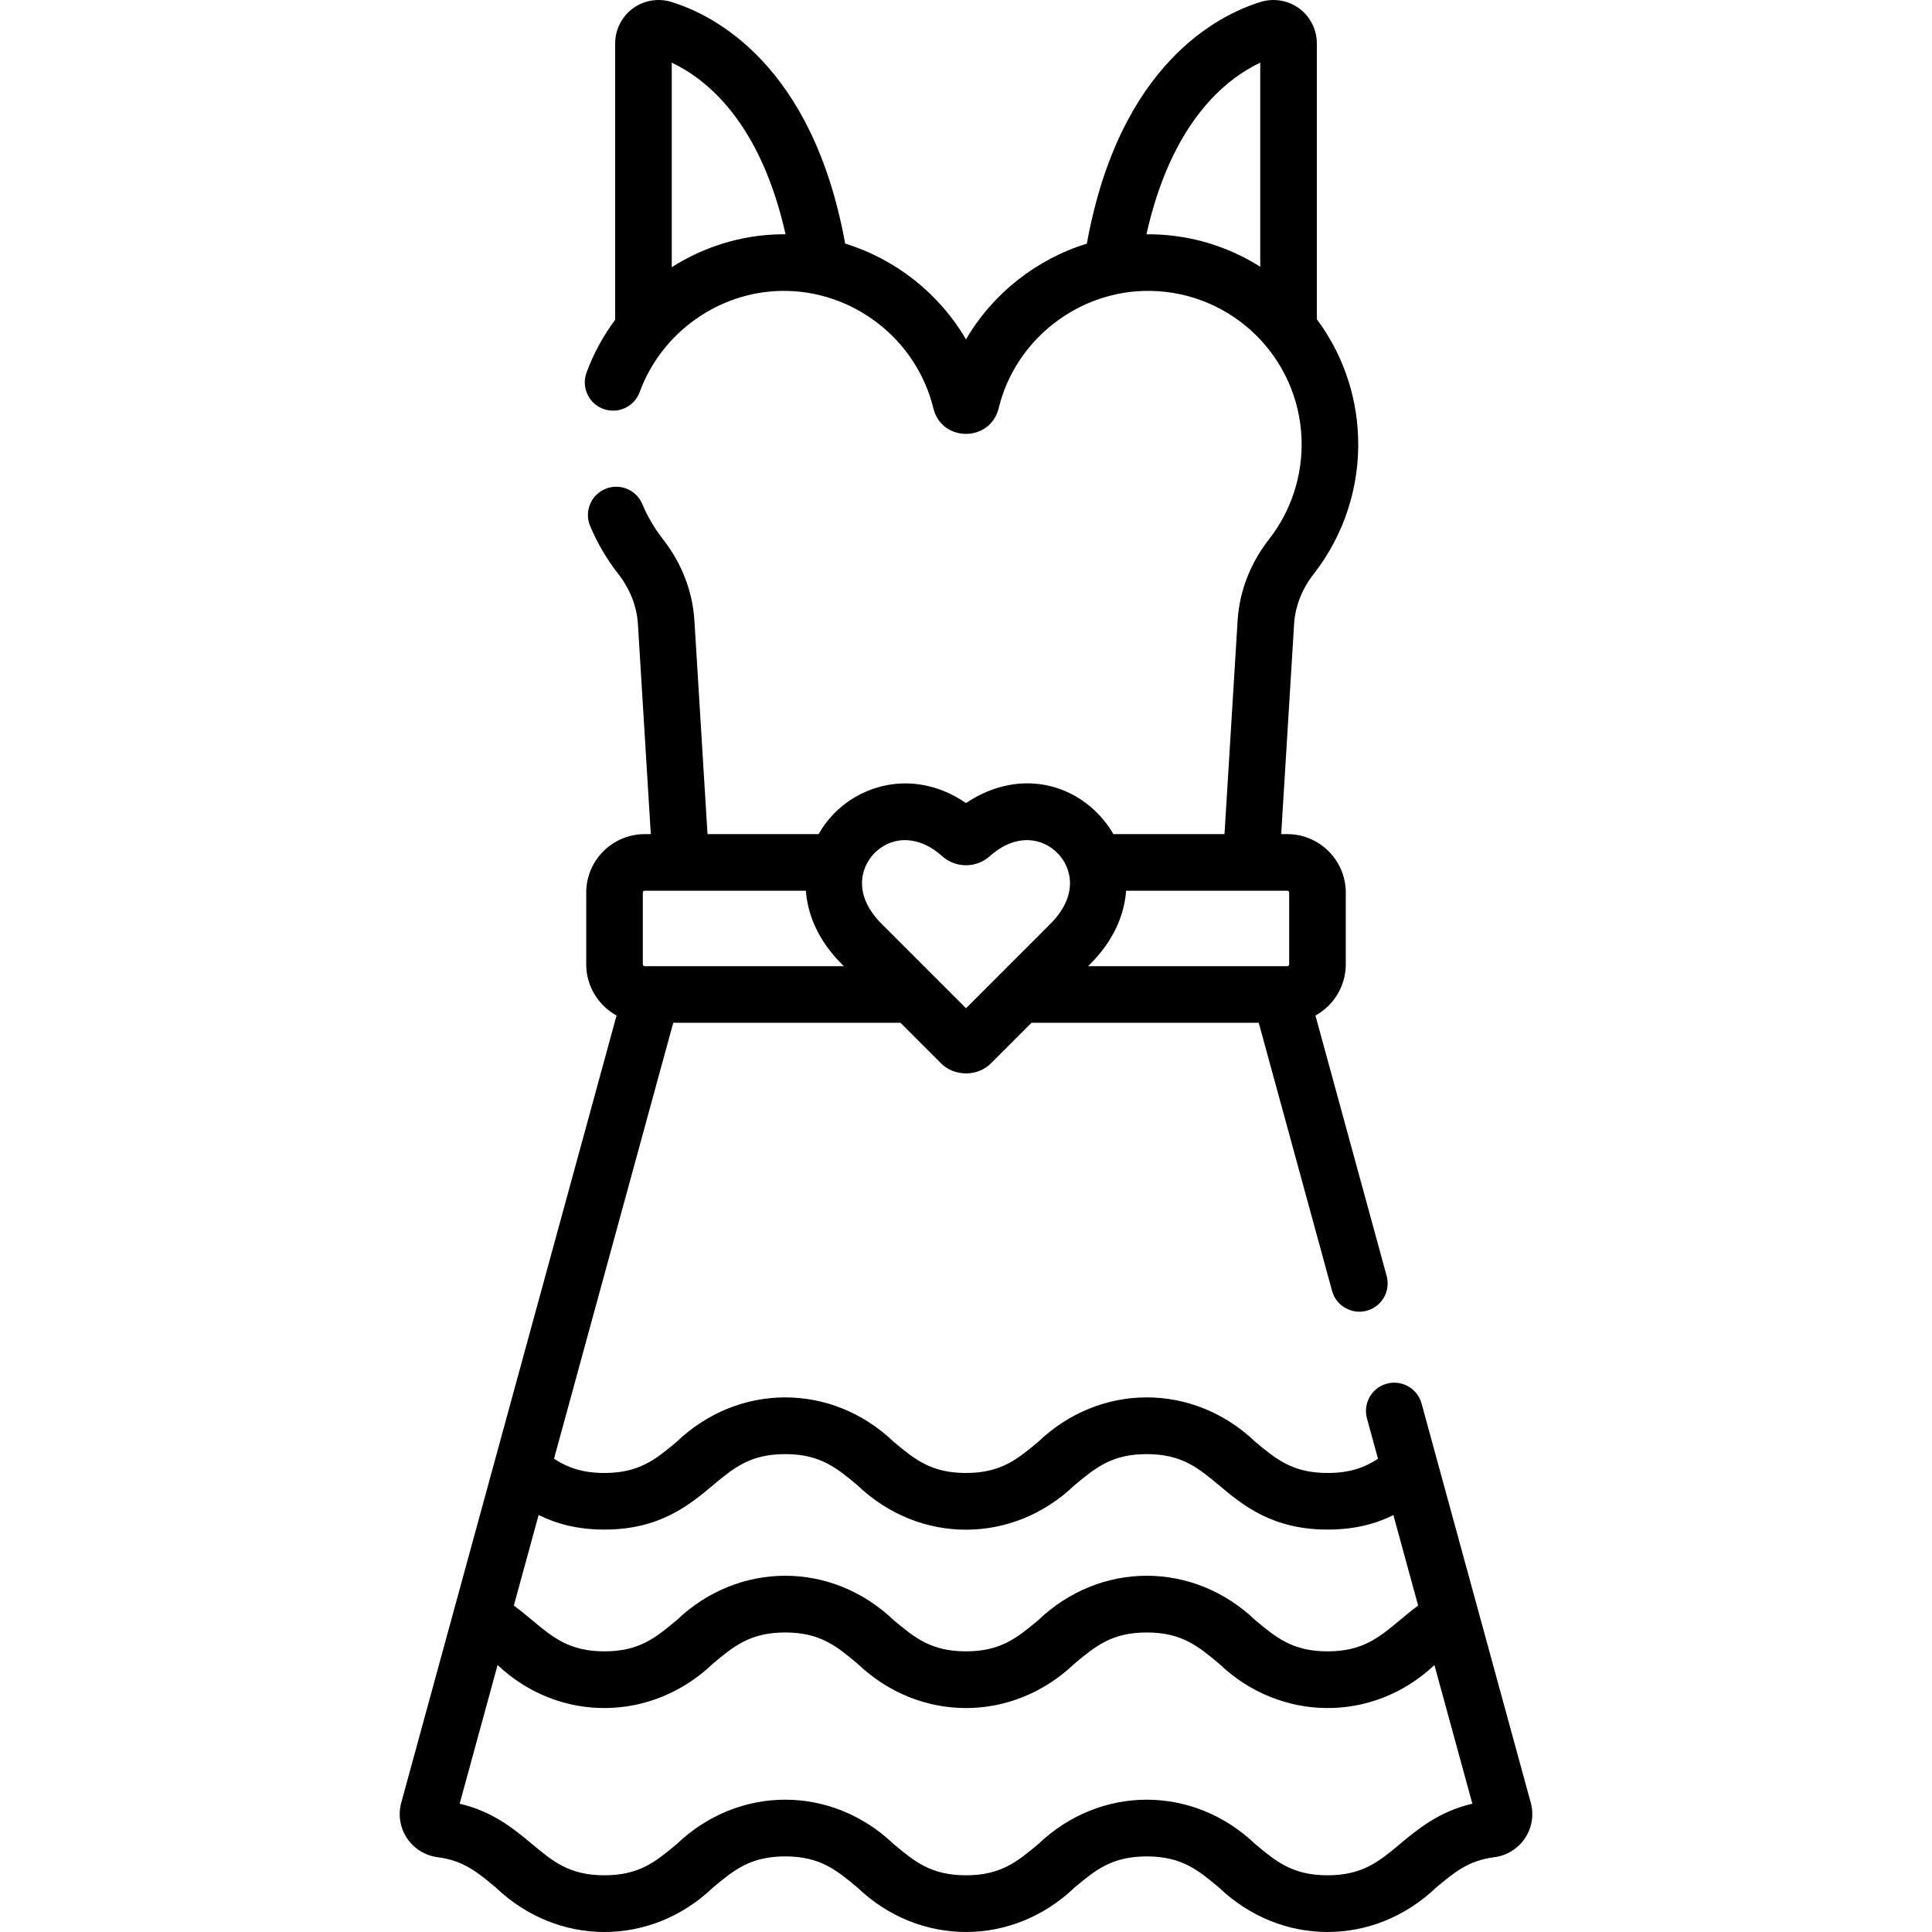
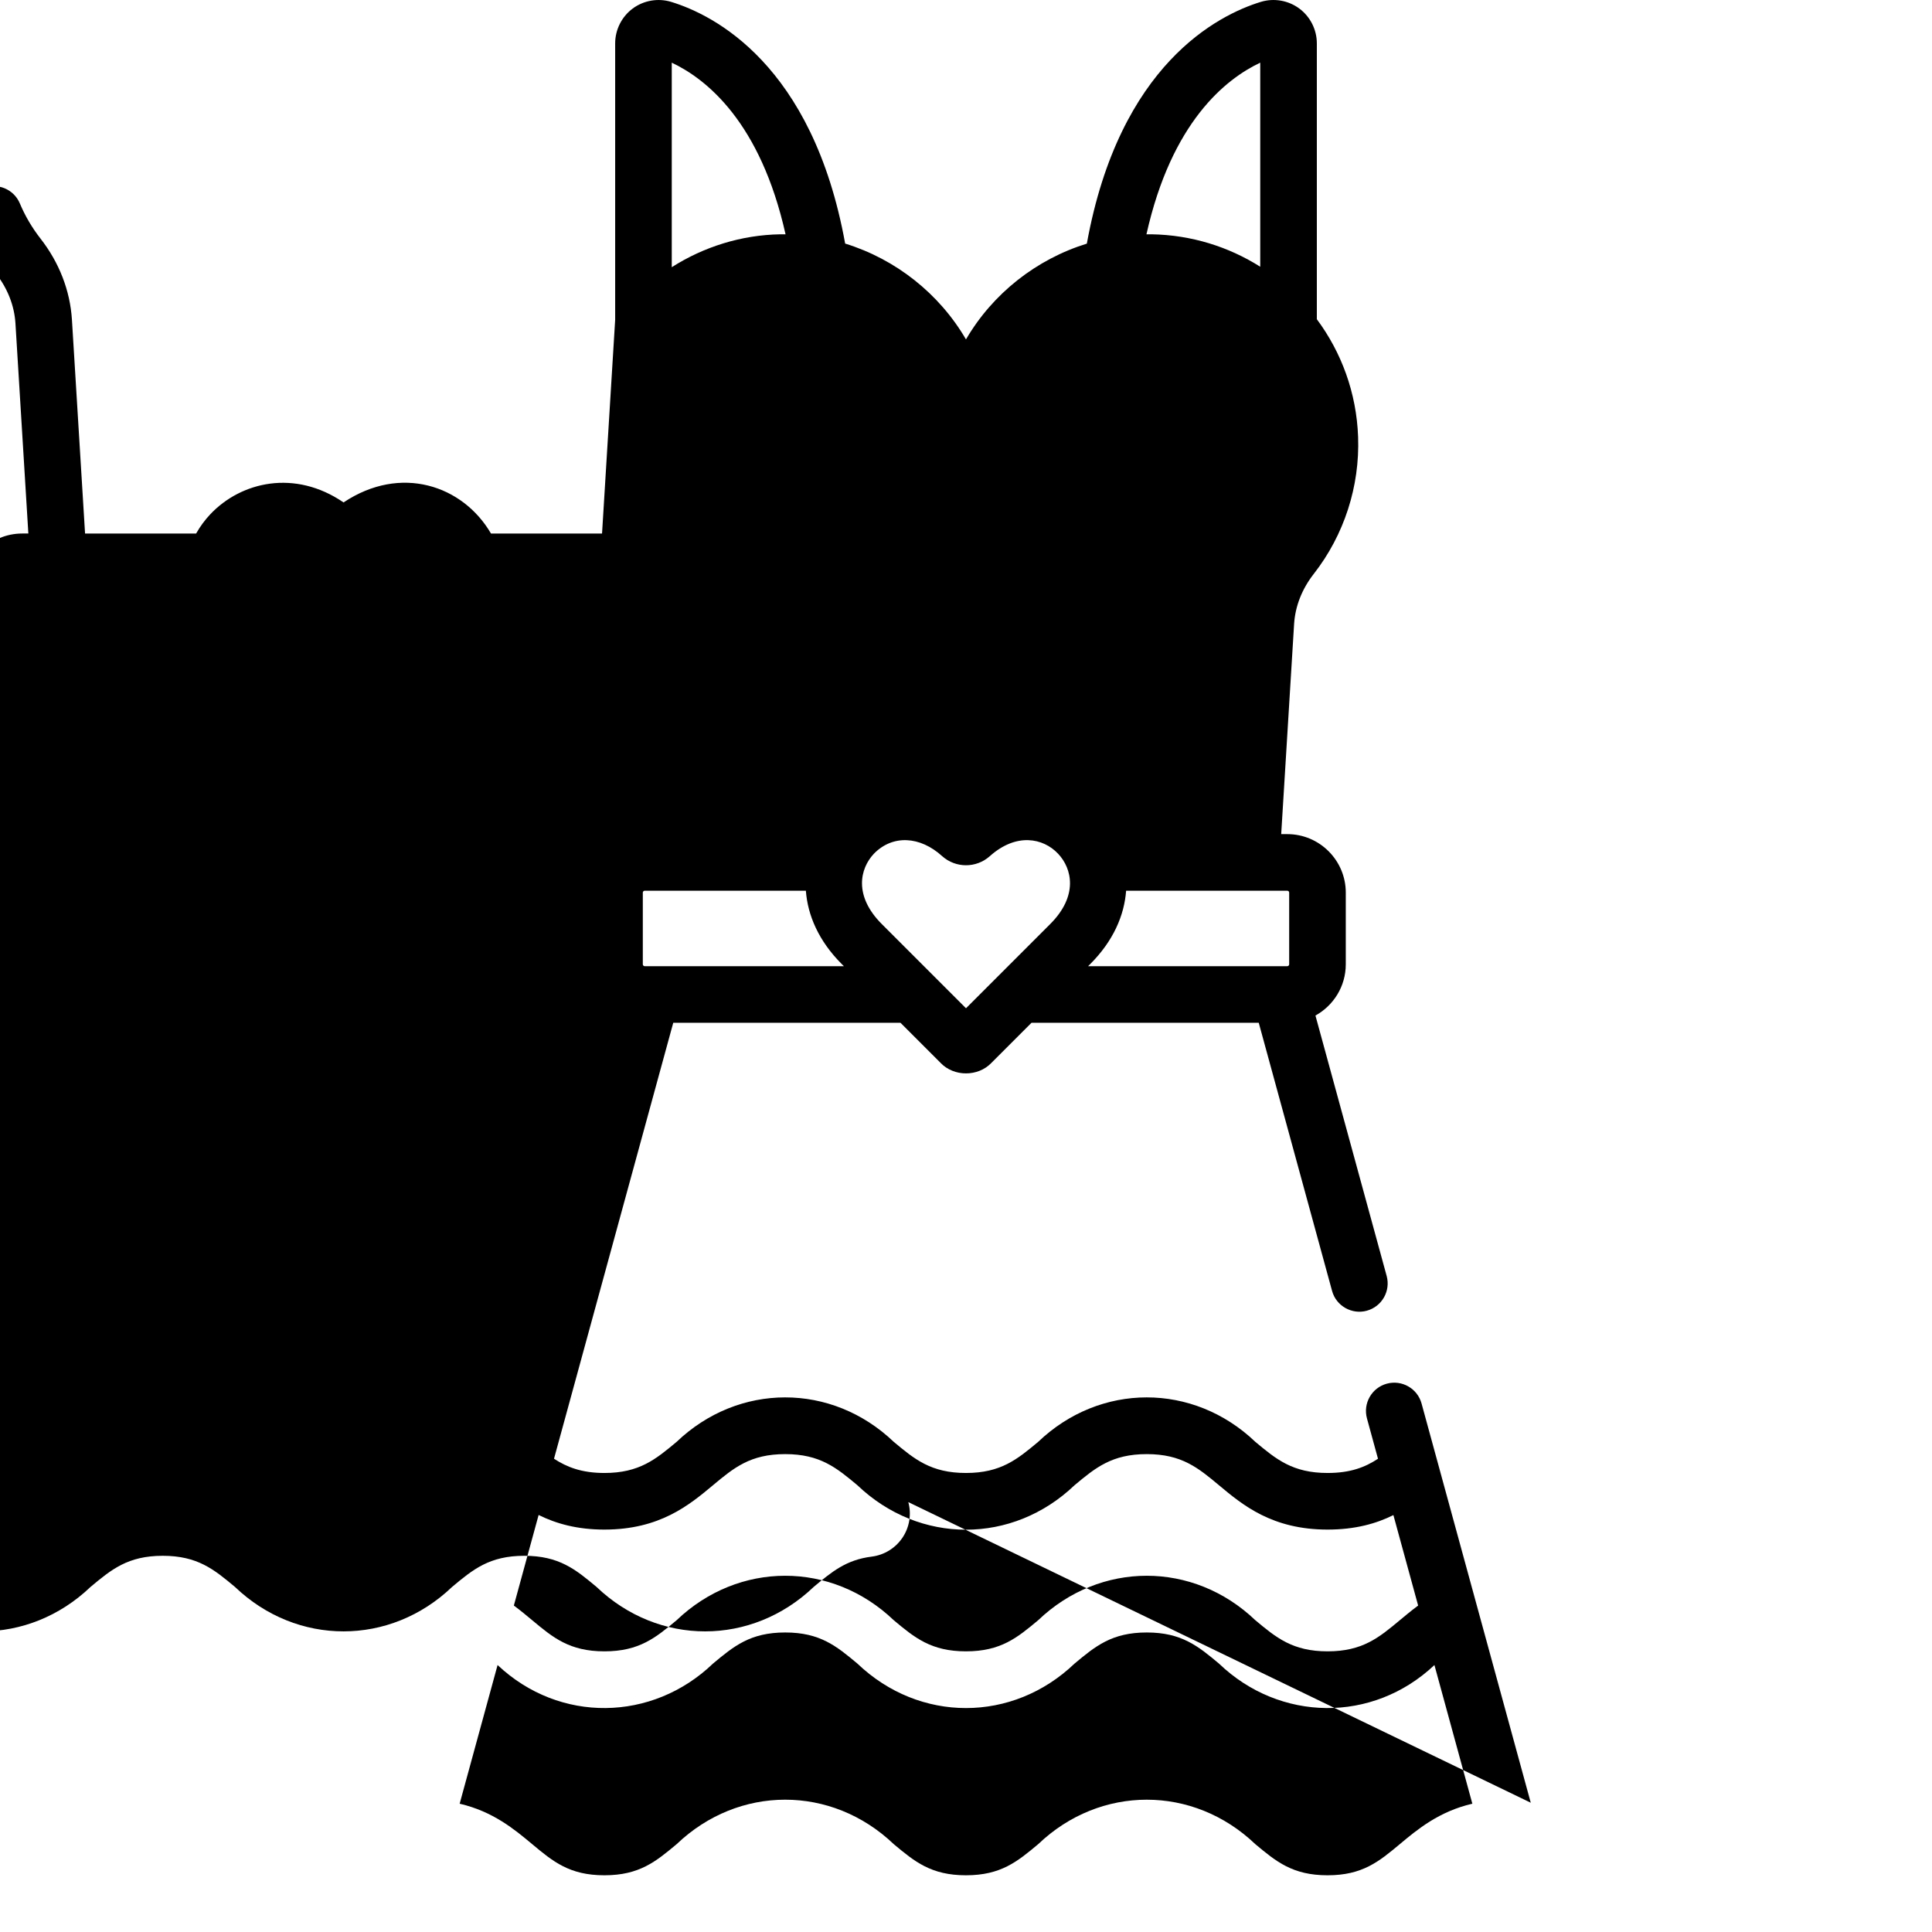
<svg xmlns="http://www.w3.org/2000/svg" id="Capa_1" enable-background="new 0 0 512.024 512.024" height="512" viewBox="0 0 512.024 512.024" width="512">
  <g>
-     <path d="m405.687 477.764-28.94-105.801c-1.094-3.995-5.22-6.344-9.213-5.256-3.996 1.093-6.349 5.218-5.256 9.213l2.922 10.683c-3.437 2.259-7.313 3.769-13.364 3.769-9.261 0-13.627-3.645-19.154-8.258-16.456-15.717-41.12-15.68-57.533.002-5.524 4.612-9.888 8.256-19.143 8.256-9.262 0-13.627-3.645-19.154-8.259-16.456-15.72-41.115-15.675-57.524.003-5.524 4.612-9.888 8.256-19.142 8.256-6.018 0-9.963-1.556-13.361-3.777l31.601-115.533h60.224l10.643 10.643c3.535 3.687 9.902 3.687 13.437.002l10.645-10.645h60.223l19.43 71.049c1.08 4.029 5.326 6.352 9.213 5.256 3.995-1.093 6.349-5.218 5.256-9.213l-18.874-69.013c4.787-2.641 8.04-7.736 8.04-13.579v-19c0-8.547-6.953-15.5-15.5-15.5h-1.616l3.421-55.719c.295-4.688 2.097-9.27 5.217-13.257 8.048-10.31 12.218-23.203 11.743-36.302-.418-11.685-4.426-22.424-10.935-31.184v-73.107c0-3.633-1.744-7.09-4.665-9.247-2.92-2.158-6.737-2.808-10.203-1.744-11.175 3.424-37.461 16.462-46.088 64.063-13.419 4.15-24.968 13.262-32.031 25.382-7.078-12.136-18.606-21.253-32.021-25.396-8.629-47.588-34.911-60.624-46.078-64.046-3.473-1.066-7.289-.415-10.209 1.741-2.921 2.158-4.665 5.615-4.665 9.248v73.25c-3.145 4.226-5.727 8.923-7.591 14.007-1.426 3.89.57 8.198 4.459 9.624 3.889 1.427 8.197-.57 9.624-4.458 5.782-15.766 20.874-26.545 37.555-26.824 18.931-.303 35.859 12.772 40.304 31.214 2.283 8.931 15.026 8.913 17.281-.086 4.412-18.361 21.41-31.461 40.281-31.128 21.652.365 39.219 17.597 39.992 39.232.347 9.58-2.699 19.003-8.571 26.525-4.989 6.375-7.884 13.828-8.37 21.563l-3.478 56.649h-29.433c-7.475-12.803-23.957-18.341-39.072-8.238-12.917-8.84-27.166-5.491-35.31 3.128-1.447 1.532-2.711 3.251-3.763 5.11h-29.434l-3.478-56.659c-.485-7.726-3.379-15.179-8.357-21.538-2.235-2.871-4.066-5.99-5.441-9.271-1.602-3.82-5.998-5.616-9.817-4.018-3.82 1.602-5.618 5.997-4.017 9.816 1.887 4.503 4.39 8.771 7.451 12.703 3.114 3.979 4.916 8.56 5.209 13.237l3.421 55.729h-1.615c-8.547 0-15.5 6.953-15.5 15.5v19c0 5.843 3.252 10.937 8.039 13.578l-57.061 208.618c-.882 3.216-.323 6.649 1.533 9.42 1.87 2.791 4.861 4.627 8.181 5.035 6.759.853 10.556 4.021 15.361 8.034 16.457 15.72 41.12 15.685 57.534.001 5.525-4.612 9.889-8.256 19.143-8.256 9.262 0 13.627 3.645 19.154 8.259 16.418 15.702 41.117 15.687 57.524-.003 5.524-4.612 9.888-8.256 19.143-8.256 9.261 0 13.627 3.645 19.154 8.258 16.455 15.717 41.117 15.68 57.531 0 4.809-4.015 8.606-7.185 15.348-8.034 3.345-.411 6.335-2.247 8.205-5.037 1.856-2.769 2.415-6.202 1.535-9.414zm-198.861-415.671c-10.382.174-20.308 3.322-28.794 8.72v-54.205c9.202 4.345 23.508 15.764 30.157 45.487-.453-.004-.907-.009-1.363-.002zm98.373 0c-.456-.007-.91-.002-1.364.003 6.648-29.721 20.953-41.141 30.158-45.488v54.081c-8.362-5.285-18.218-8.417-28.794-8.596zm-145.013 343.28c14.693 0 22.49-6.51 28.756-11.741 5.526-4.614 9.892-8.259 19.154-8.259 9.254 0 13.618 3.644 19.143 8.256 16.45 15.714 41.111 15.687 57.523.003 5.527-4.614 9.893-8.259 19.154-8.259s13.627 3.645 19.154 8.258c6.267 5.231 14.066 11.742 28.766 11.742 7.355 0 12.925-1.595 17.448-3.839l6.558 23.974c-1.719 1.271-3.303 2.587-4.855 3.882-5.528 4.61-9.895 8.253-19.15 8.253-9.261 0-13.627-3.645-19.154-8.258-16.456-15.717-41.12-15.68-57.533.002-5.524 4.612-9.888 8.256-19.143 8.256-9.262 0-13.627-3.645-19.154-8.259-16.456-15.72-41.115-15.675-57.524.003-5.524 4.612-9.888 8.256-19.142 8.256-9.259 0-13.624-3.643-19.149-8.253-1.552-1.295-3.135-2.612-4.855-3.885l6.565-24.003c4.649 2.306 10.229 3.871 17.438 3.871zm181.476-168.811v19c0 .271-.229.5-.5.5h-52.788l.572-.572c6.133-6.134 9.022-12.939 9.502-19.428h42.714c.276 0 .5.225.5.5zm-110.057-10.308c4.998-5.126 12.262-4.654 18.09.644 3.602 3.219 9.032 3.218 12.634.002 7.007-6.256 14.136-4.833 18.091-.646 3.709 3.925 5.39 11.159-2.08 18.628l-22.327 22.328-22.328-22.328c-7.47-7.468-5.789-14.703-2.08-18.628zm-61.243 10.308c0-.275.224-.5.5-.5h42.713c.48 6.489 3.369 13.294 9.502 19.428l.572.572h-52.788c-.271 0-.5-.229-.5-.5v-19zm200.624 252.173c-5.527 4.613-9.894 8.258-19.153 8.258-9.261 0-13.627-3.645-19.154-8.258-16.451-15.712-41.11-15.684-57.521-.001-5.527 4.614-9.893 8.259-19.154 8.259-9.254 0-13.618-3.644-19.143-8.256-16.48-15.725-41.102-15.681-57.523-.002-5.526 4.614-9.892 8.258-19.154 8.258-9.261 0-13.626-3.645-19.153-8.26-4.68-3.907-10.365-8.653-19.211-10.709l10.052-36.75c16.439 15.492 41.013 15.024 57.073-.373 5.526-4.614 9.892-8.258 19.154-8.258 9.254 0 13.618 3.644 19.143 8.256 16.45 15.714 41.111 15.687 57.523.003 5.527-4.614 9.893-8.259 19.154-8.259s13.627 3.645 19.154 8.258c16.094 15.436 40.706 15.823 57.084.374l10.052 36.748c-8.847 2.051-14.539 6.801-19.223 10.712z" />
+     <path d="m405.687 477.764-28.94-105.801c-1.094-3.995-5.22-6.344-9.213-5.256-3.996 1.093-6.349 5.218-5.256 9.213l2.922 10.683c-3.437 2.259-7.313 3.769-13.364 3.769-9.261 0-13.627-3.645-19.154-8.258-16.456-15.717-41.12-15.68-57.533.002-5.524 4.612-9.888 8.256-19.143 8.256-9.262 0-13.627-3.645-19.154-8.259-16.456-15.72-41.115-15.675-57.524.003-5.524 4.612-9.888 8.256-19.142 8.256-6.018 0-9.963-1.556-13.361-3.777l31.601-115.533h60.224l10.643 10.643c3.535 3.687 9.902 3.687 13.437.002l10.645-10.645h60.223l19.43 71.049c1.08 4.029 5.326 6.352 9.213 5.256 3.995-1.093 6.349-5.218 5.256-9.213l-18.874-69.013c4.787-2.641 8.04-7.736 8.04-13.579v-19c0-8.547-6.953-15.5-15.5-15.5h-1.616l3.421-55.719c.295-4.688 2.097-9.27 5.217-13.257 8.048-10.31 12.218-23.203 11.743-36.302-.418-11.685-4.426-22.424-10.935-31.184v-73.107c0-3.633-1.744-7.09-4.665-9.247-2.92-2.158-6.737-2.808-10.203-1.744-11.175 3.424-37.461 16.462-46.088 64.063-13.419 4.15-24.968 13.262-32.031 25.382-7.078-12.136-18.606-21.253-32.021-25.396-8.629-47.588-34.911-60.624-46.078-64.046-3.473-1.066-7.289-.415-10.209 1.741-2.921 2.158-4.665 5.615-4.665 9.248v73.25l-3.478 56.649h-29.433c-7.475-12.803-23.957-18.341-39.072-8.238-12.917-8.84-27.166-5.491-35.31 3.128-1.447 1.532-2.711 3.251-3.763 5.11h-29.434l-3.478-56.659c-.485-7.726-3.379-15.179-8.357-21.538-2.235-2.871-4.066-5.99-5.441-9.271-1.602-3.82-5.998-5.616-9.817-4.018-3.82 1.602-5.618 5.997-4.017 9.816 1.887 4.503 4.39 8.771 7.451 12.703 3.114 3.979 4.916 8.56 5.209 13.237l3.421 55.729h-1.615c-8.547 0-15.5 6.953-15.5 15.5v19c0 5.843 3.252 10.937 8.039 13.578l-57.061 208.618c-.882 3.216-.323 6.649 1.533 9.42 1.87 2.791 4.861 4.627 8.181 5.035 6.759.853 10.556 4.021 15.361 8.034 16.457 15.72 41.12 15.685 57.534.001 5.525-4.612 9.889-8.256 19.143-8.256 9.262 0 13.627 3.645 19.154 8.259 16.418 15.702 41.117 15.687 57.524-.003 5.524-4.612 9.888-8.256 19.143-8.256 9.261 0 13.627 3.645 19.154 8.258 16.455 15.717 41.117 15.68 57.531 0 4.809-4.015 8.606-7.185 15.348-8.034 3.345-.411 6.335-2.247 8.205-5.037 1.856-2.769 2.415-6.202 1.535-9.414zm-198.861-415.671c-10.382.174-20.308 3.322-28.794 8.72v-54.205c9.202 4.345 23.508 15.764 30.157 45.487-.453-.004-.907-.009-1.363-.002zm98.373 0c-.456-.007-.91-.002-1.364.003 6.648-29.721 20.953-41.141 30.158-45.488v54.081c-8.362-5.285-18.218-8.417-28.794-8.596zm-145.013 343.28c14.693 0 22.49-6.51 28.756-11.741 5.526-4.614 9.892-8.259 19.154-8.259 9.254 0 13.618 3.644 19.143 8.256 16.45 15.714 41.111 15.687 57.523.003 5.527-4.614 9.893-8.259 19.154-8.259s13.627 3.645 19.154 8.258c6.267 5.231 14.066 11.742 28.766 11.742 7.355 0 12.925-1.595 17.448-3.839l6.558 23.974c-1.719 1.271-3.303 2.587-4.855 3.882-5.528 4.61-9.895 8.253-19.15 8.253-9.261 0-13.627-3.645-19.154-8.258-16.456-15.717-41.12-15.68-57.533.002-5.524 4.612-9.888 8.256-19.143 8.256-9.262 0-13.627-3.645-19.154-8.259-16.456-15.72-41.115-15.675-57.524.003-5.524 4.612-9.888 8.256-19.142 8.256-9.259 0-13.624-3.643-19.149-8.253-1.552-1.295-3.135-2.612-4.855-3.885l6.565-24.003c4.649 2.306 10.229 3.871 17.438 3.871zm181.476-168.811v19c0 .271-.229.5-.5.5h-52.788l.572-.572c6.133-6.134 9.022-12.939 9.502-19.428h42.714c.276 0 .5.225.5.5zm-110.057-10.308c4.998-5.126 12.262-4.654 18.09.644 3.602 3.219 9.032 3.218 12.634.002 7.007-6.256 14.136-4.833 18.091-.646 3.709 3.925 5.39 11.159-2.08 18.628l-22.327 22.328-22.328-22.328c-7.47-7.468-5.789-14.703-2.08-18.628zm-61.243 10.308c0-.275.224-.5.5-.5h42.713c.48 6.489 3.369 13.294 9.502 19.428l.572.572h-52.788c-.271 0-.5-.229-.5-.5v-19zm200.624 252.173c-5.527 4.613-9.894 8.258-19.153 8.258-9.261 0-13.627-3.645-19.154-8.258-16.451-15.712-41.11-15.684-57.521-.001-5.527 4.614-9.893 8.259-19.154 8.259-9.254 0-13.618-3.644-19.143-8.256-16.48-15.725-41.102-15.681-57.523-.002-5.526 4.614-9.892 8.258-19.154 8.258-9.261 0-13.626-3.645-19.153-8.26-4.68-3.907-10.365-8.653-19.211-10.709l10.052-36.75c16.439 15.492 41.013 15.024 57.073-.373 5.526-4.614 9.892-8.258 19.154-8.258 9.254 0 13.618 3.644 19.143 8.256 16.45 15.714 41.111 15.687 57.523.003 5.527-4.614 9.893-8.259 19.154-8.259s13.627 3.645 19.154 8.258c16.094 15.436 40.706 15.823 57.084.374l10.052 36.748c-8.847 2.051-14.539 6.801-19.223 10.712z" />
  </g>
</svg>